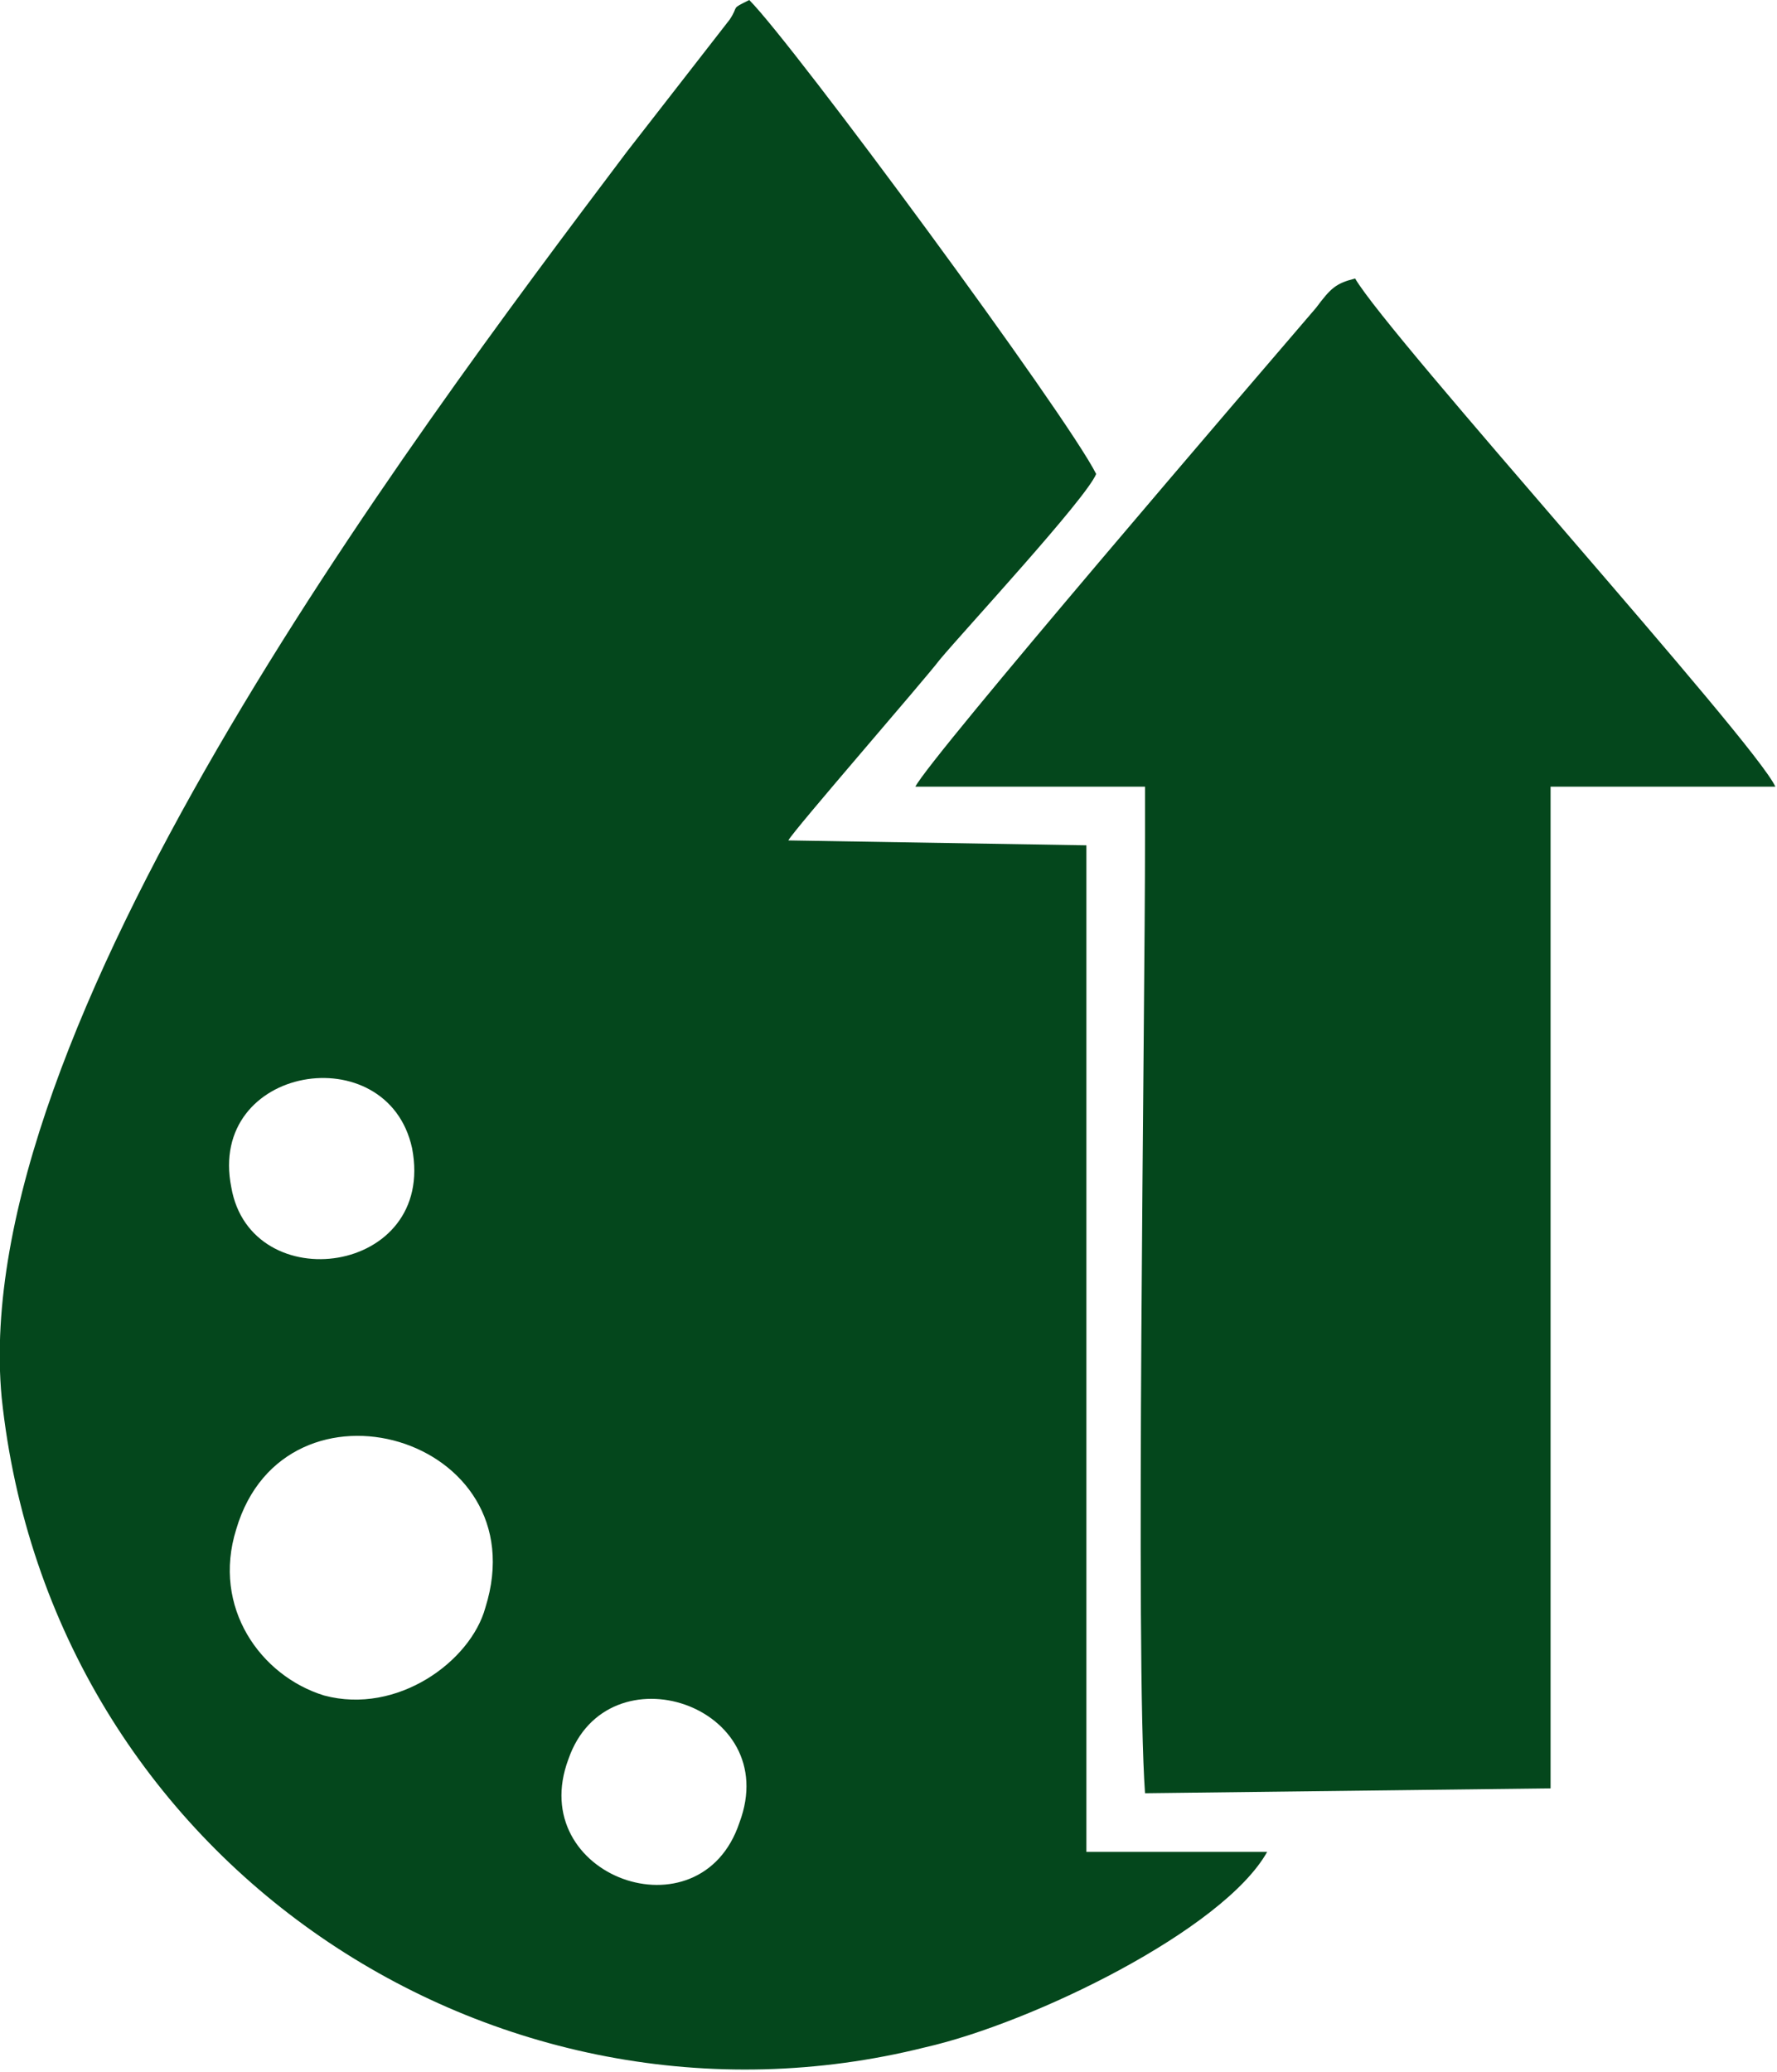
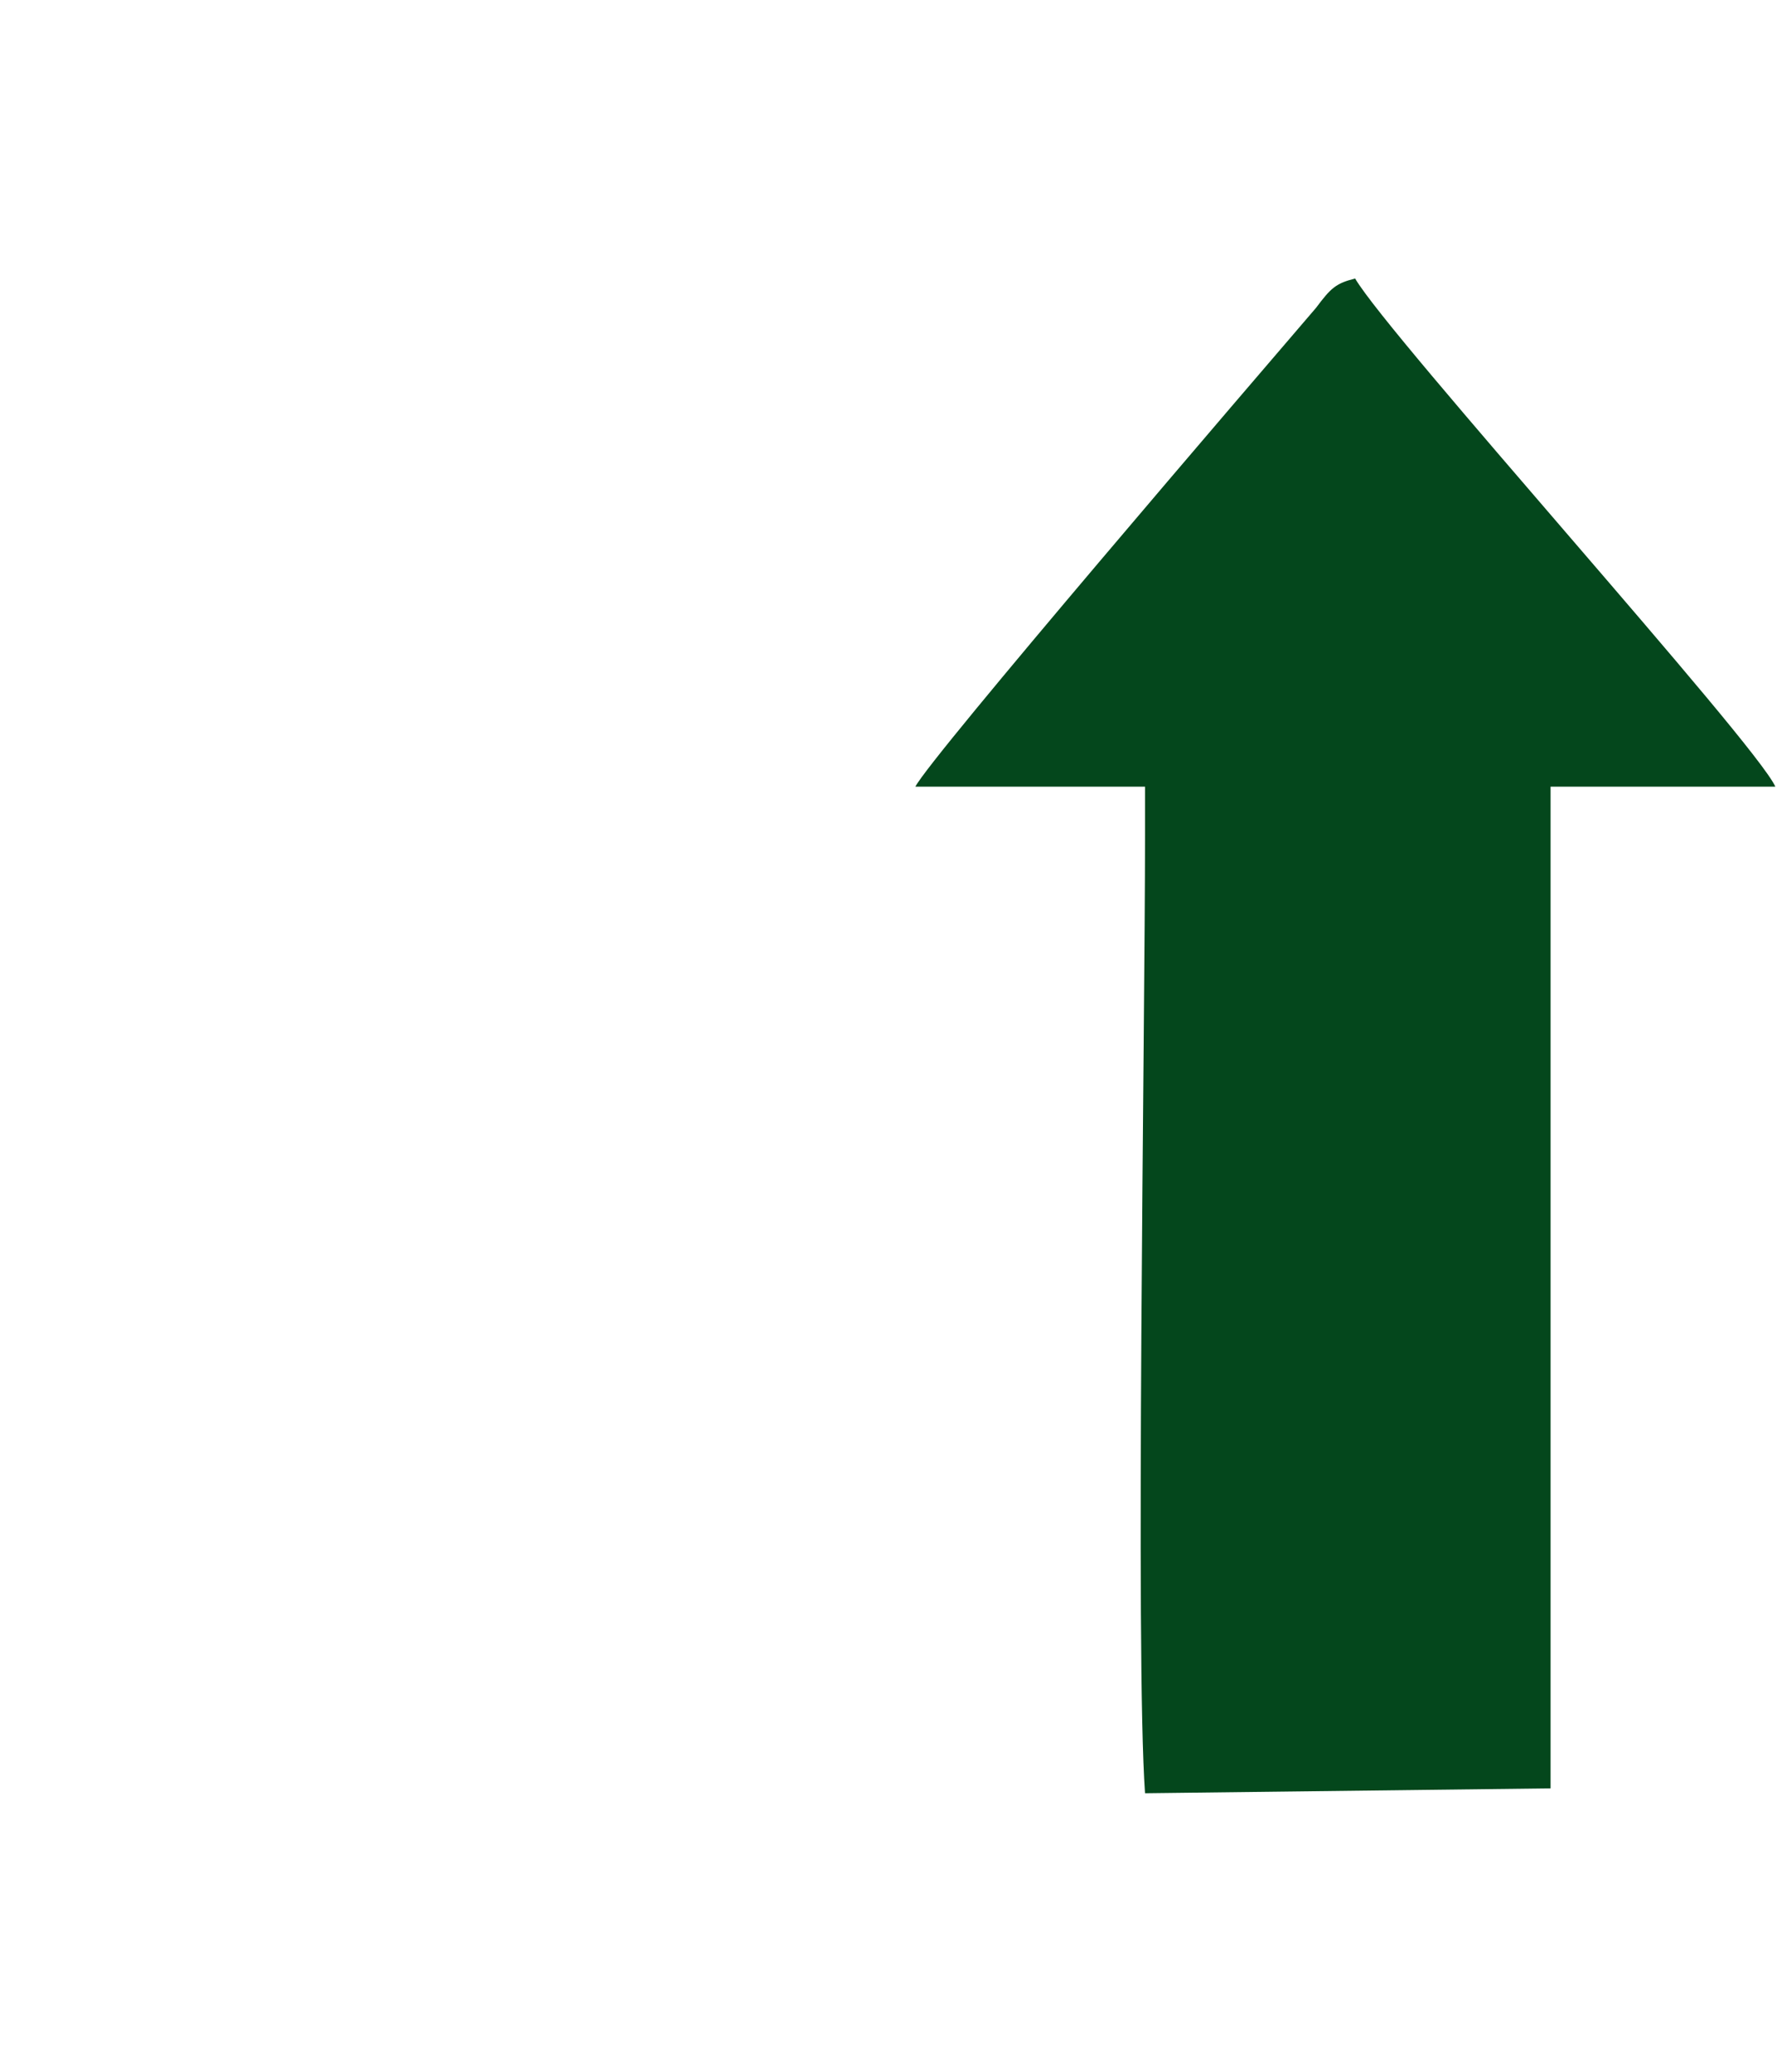
<svg xmlns="http://www.w3.org/2000/svg" xml:space="preserve" width="14.524mm" height="16.933mm" version="1.1" style="shape-rendering:geometricPrecision; text-rendering:geometricPrecision; image-rendering:optimizeQuality; fill-rule:evenodd; clip-rule:evenodd" viewBox="0 0 363 424">
  <defs>
    <style type="text/css">
   
    .fil0 {fill:#04471C}
   
  </style>
  </defs>
  <g id="Layer_x0020_1">
    <g id="_1585931242464">
-       <path class="fil0" d="M151 373c-8,24 -44,11 -35,-13 8,-23 44,-11 35,13zm-52 -44c-3,11 -18,22 -33,18 -13,-4 -23,-18 -18,-34 10,-34 62,-19 51,16zm-52 -86c-5,-25 32,-31 37,-8 5,26 -33,31 -37,8zm114 -71c1,-2 28,-33 31,-37 5,-6 30,-33 32,-38 -6,-12 -62,-88 -71,-97 -4,2 -2,1 -4,4l-21 27c-46,61 -135,180 -128,255 10,95 101,155 189,133 22,-5 61,-24 70,-40l-37 0 0 -206 -61 -1z" />
      <path class="fil0" d="M277 57c-4,1 -5,2 -8,6 -12,14 -79,92 -82,98l47 0 0 10c0,39 -2,168 0,196l83 -1 0 -205 46 0c-4,-9 -79,-92 -86,-104z" />
    </g>
  </g>
</svg>